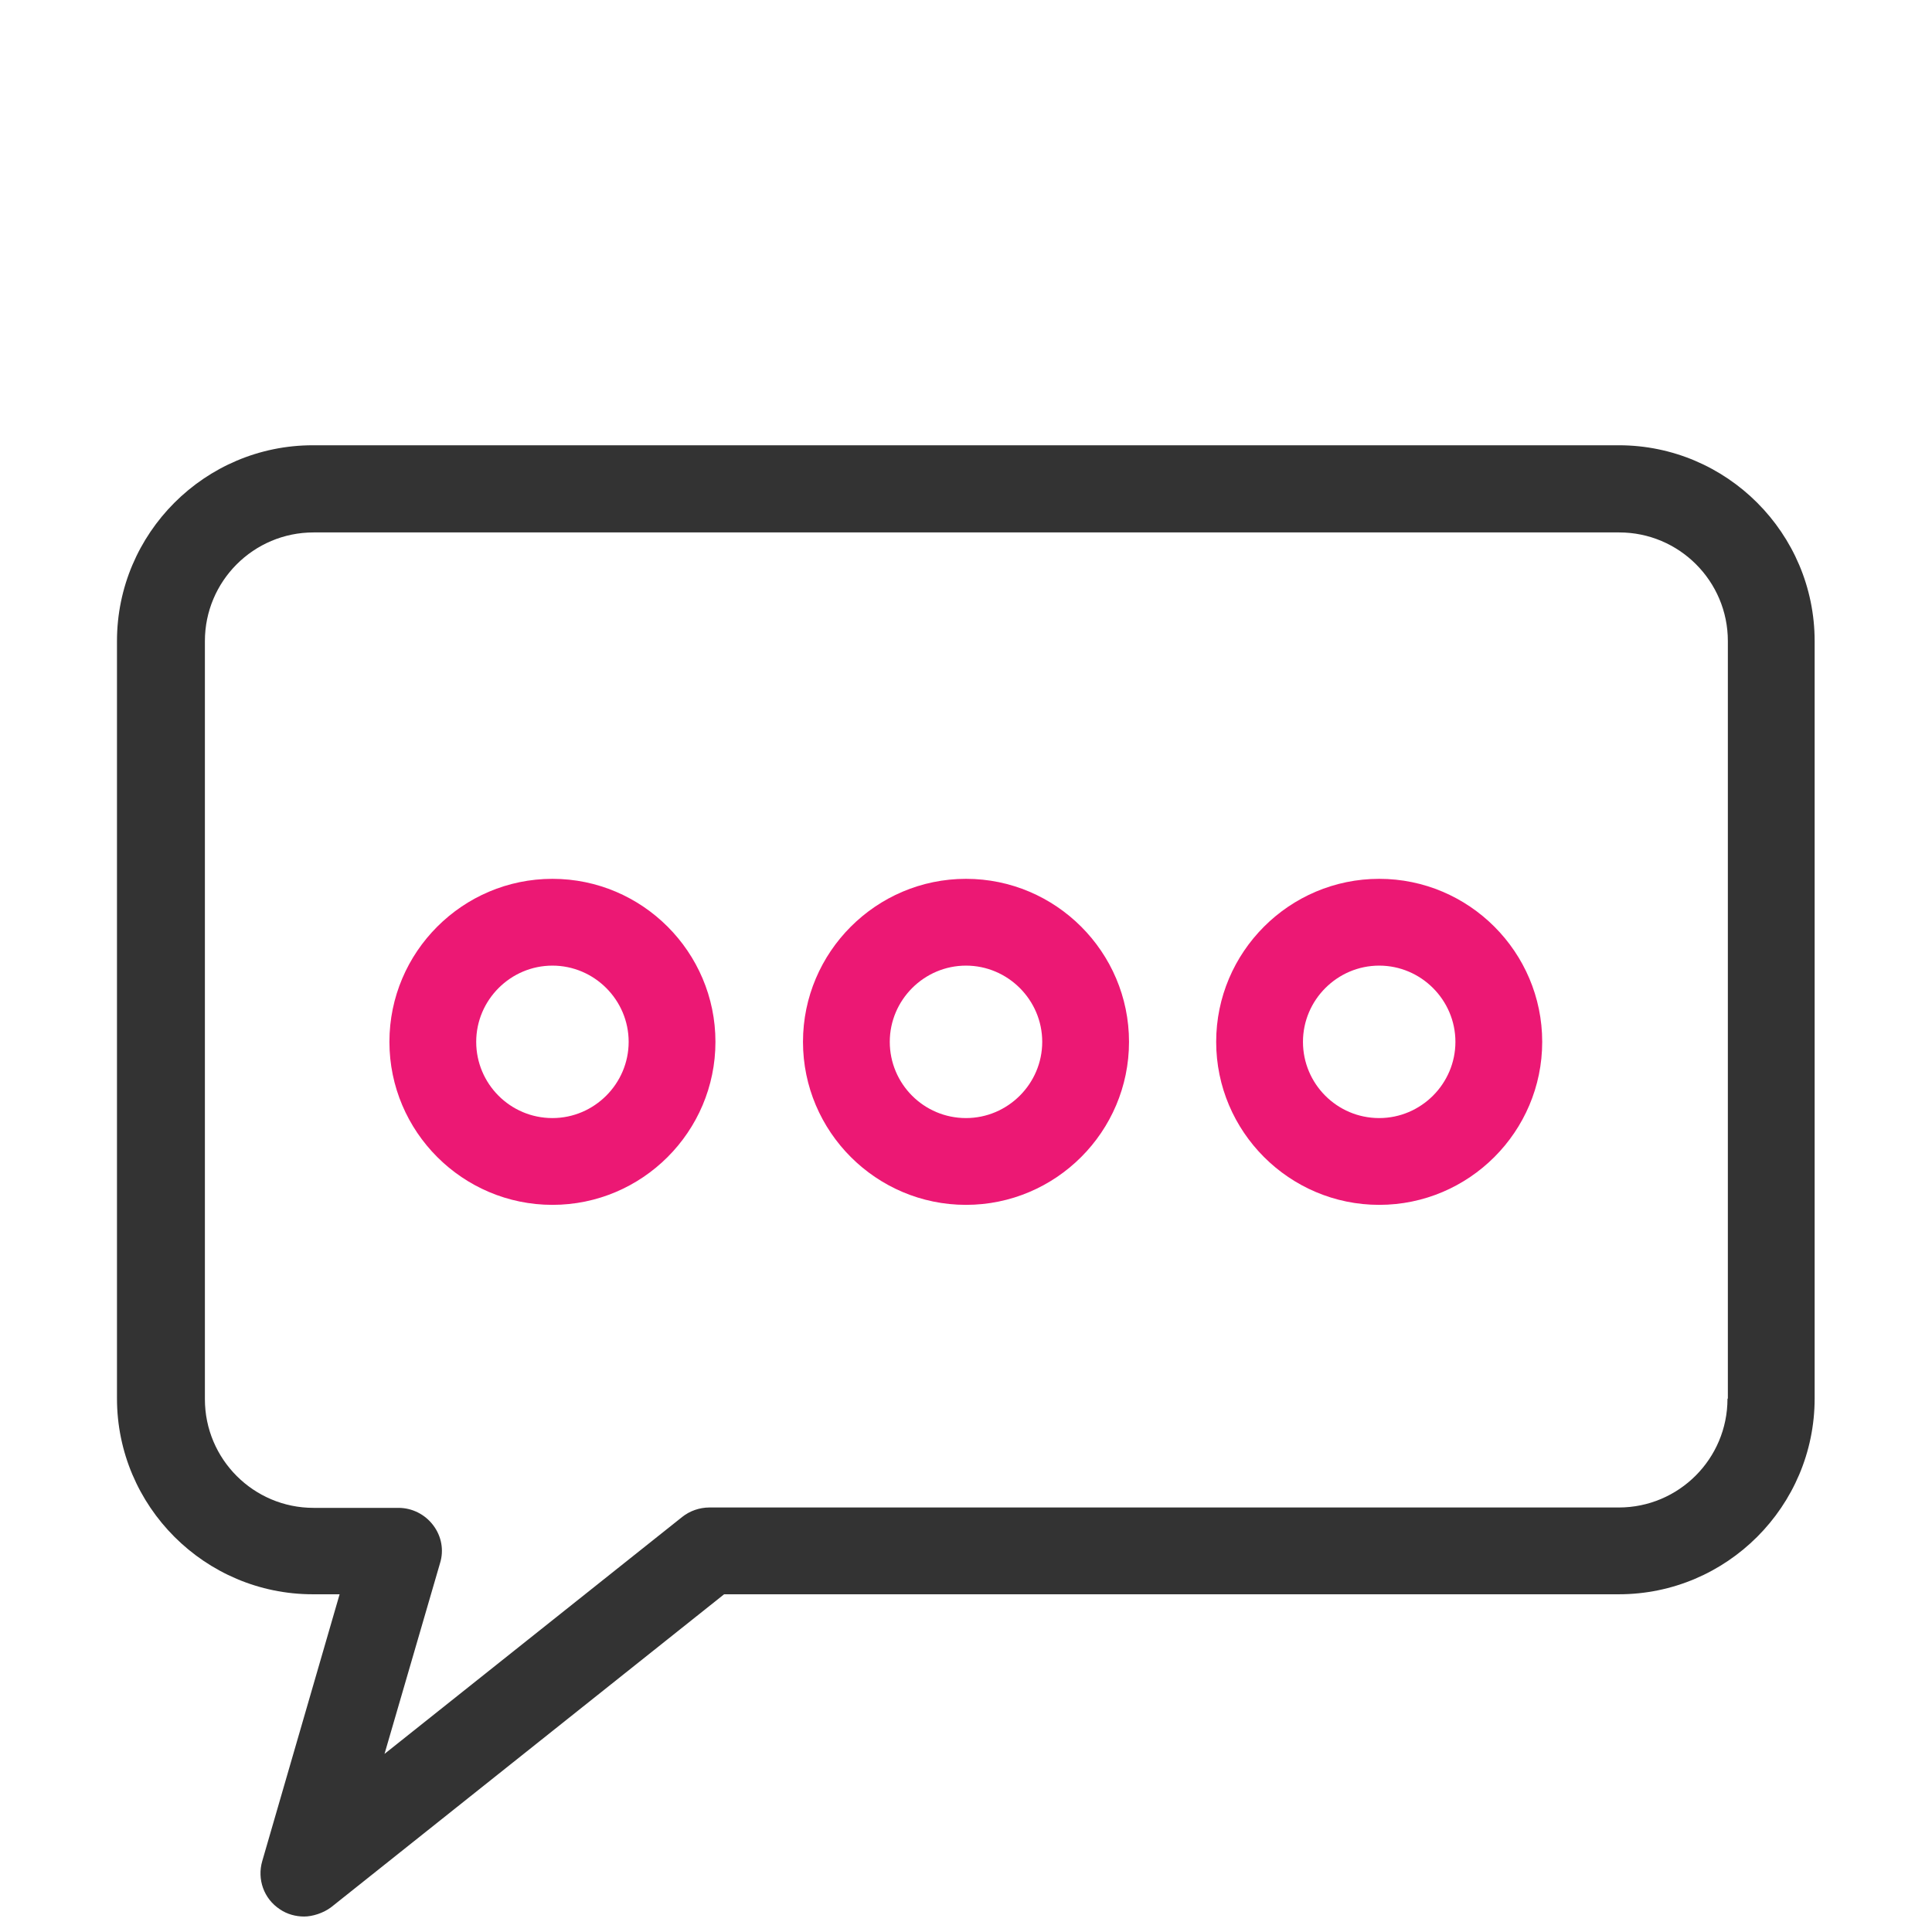
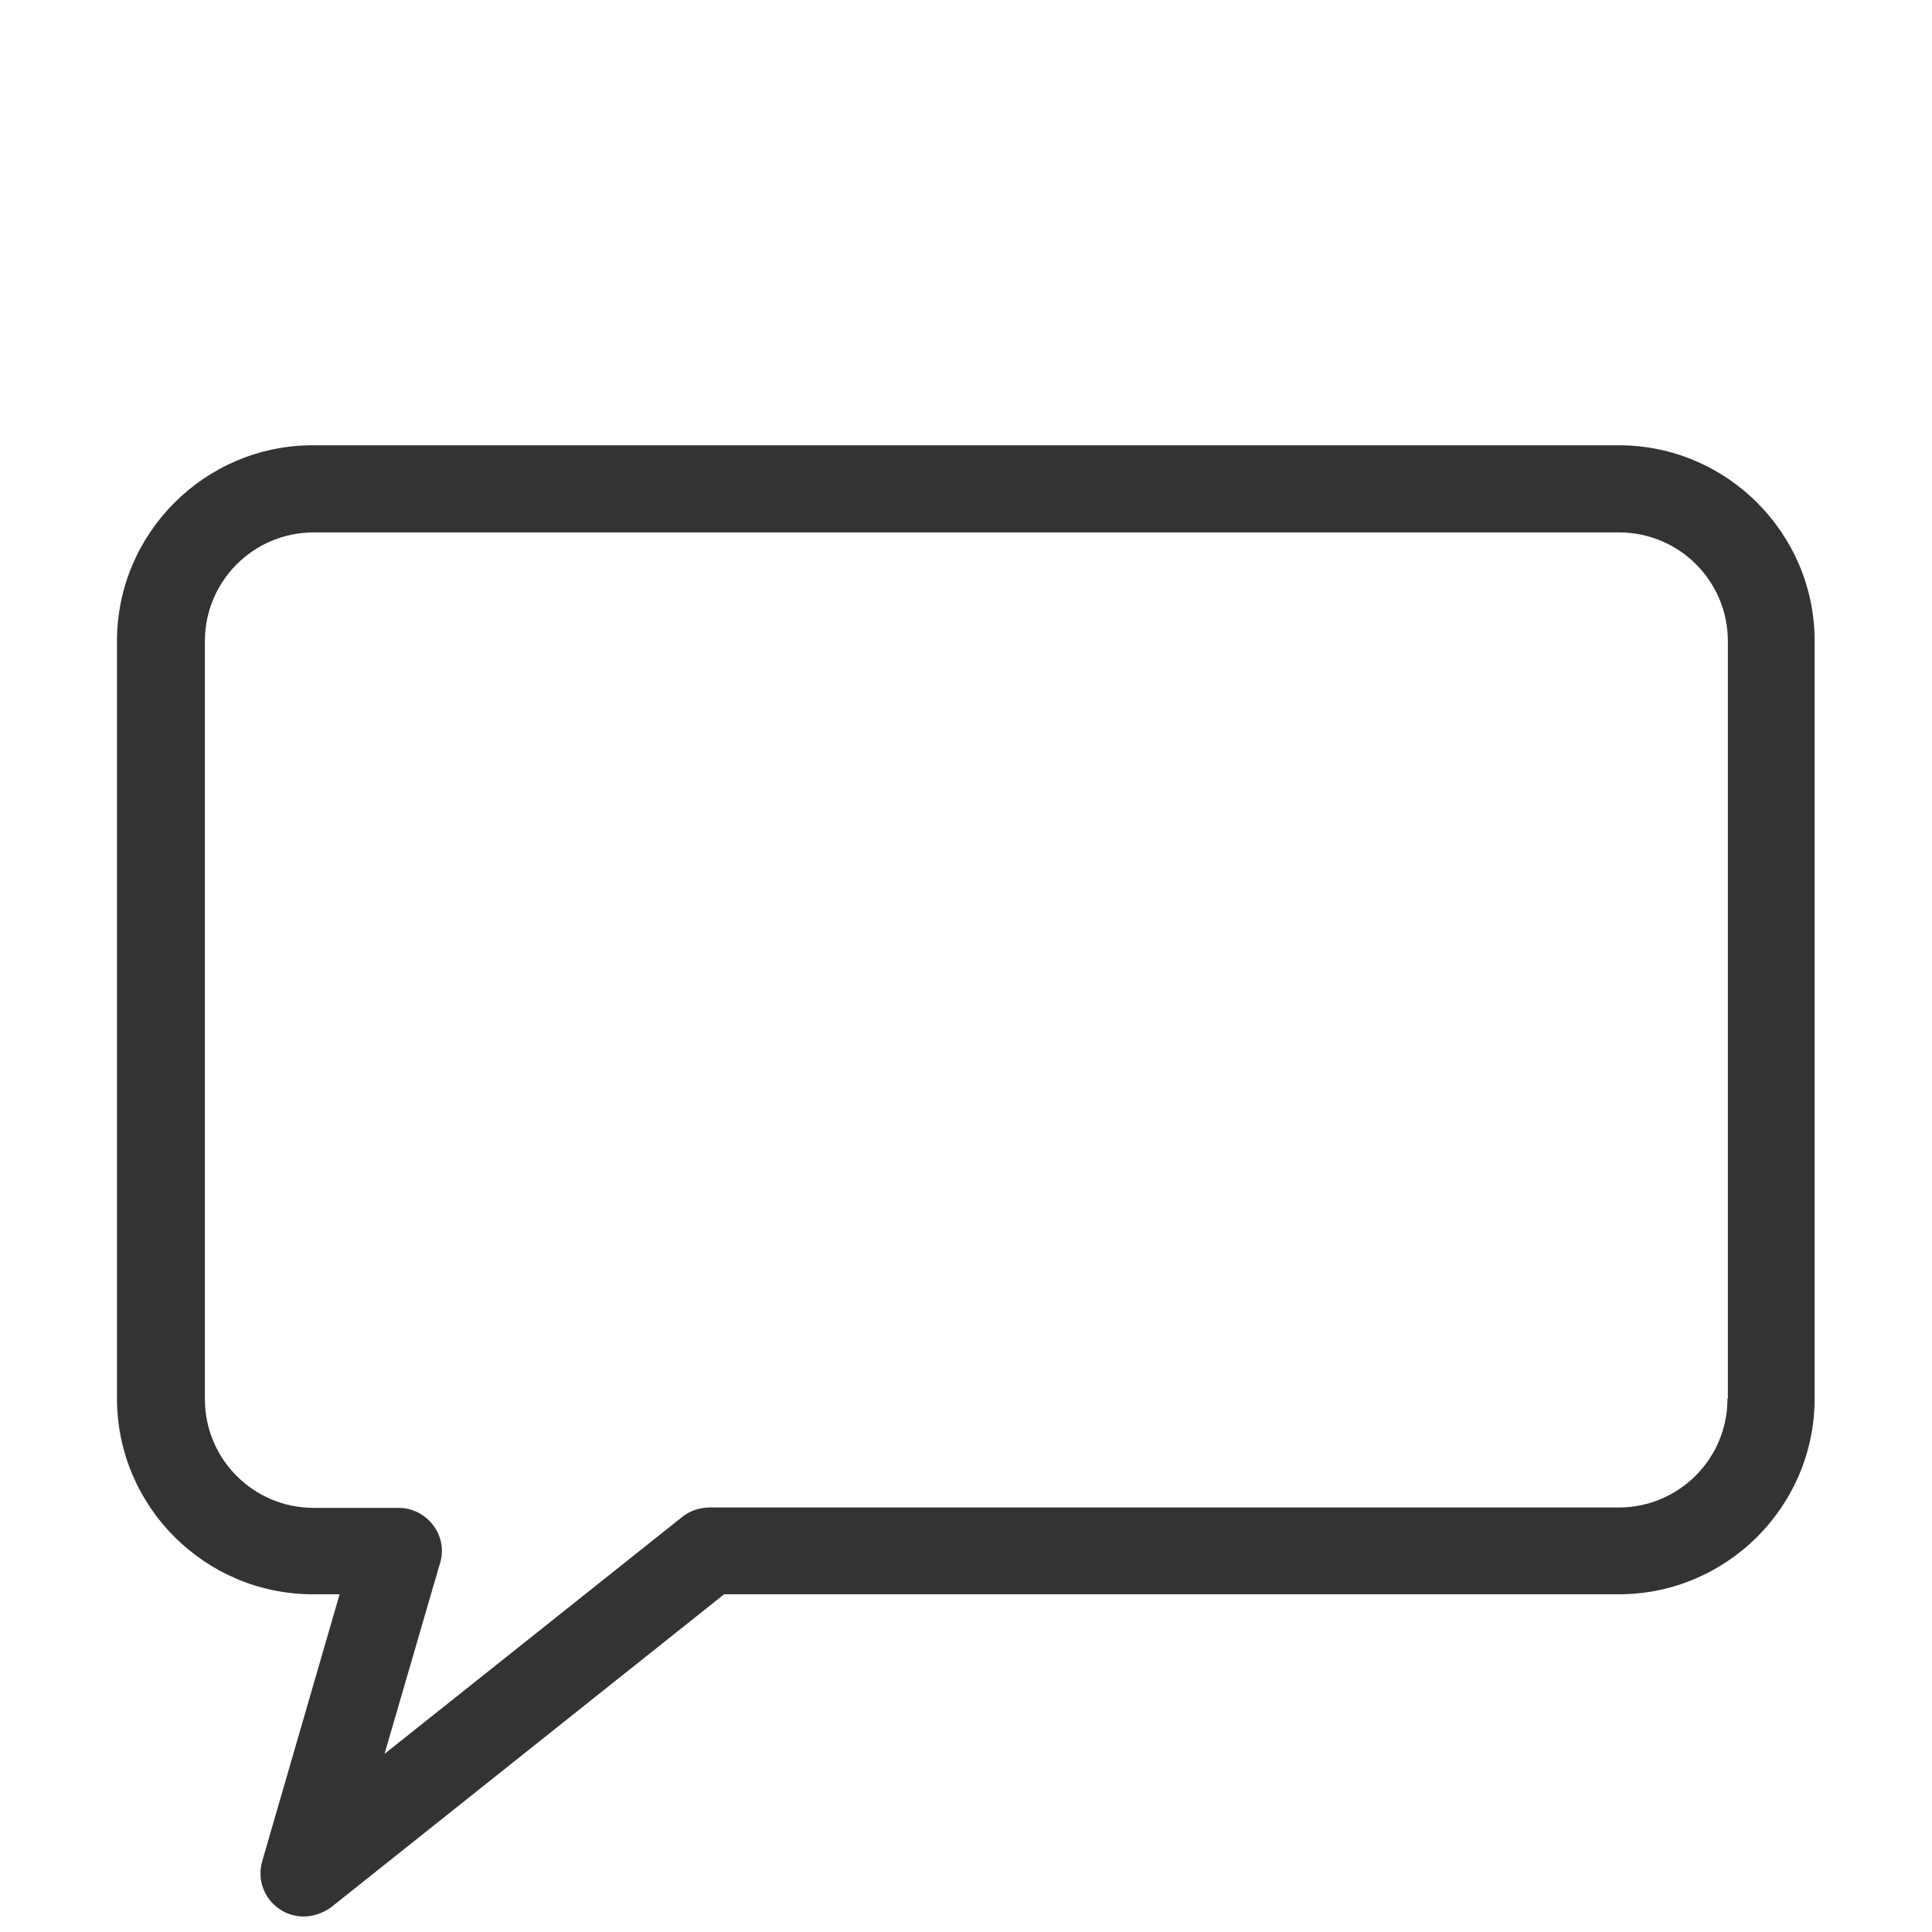
<svg xmlns="http://www.w3.org/2000/svg" id="Layer_1" version="1.1" viewBox="0 0 512 512">
  <defs>
    <style>
      .st0 {
        fill: #ec1874;
      }

      .st1 {
        fill: #333;
      }
    </style>
  </defs>
  <path class="st1" d="M429,118H82.9c-28.6,0-51.9,23.3-51.9,51.9v200.7c0,28.6,23.3,51.9,51.9,51.9h7.1l-20.5,70.7c-1.4,4.8.4,10,4.7,12.8,1.9,1.3,4.2,1.9,6.4,1.9s5.1-.9,7.2-2.5l104.1-82.9h237.1c28.6,0,51.9-23.3,51.9-51.9v-200.7c0-28.6-23.3-51.9-51.9-51.9h0ZM457.8,370.7c0,15.9-12.9,28.8-28.8,28.8h-241c-2.6,0-5.2.9-7.2,2.5l-78.9,62.8,14.7-50.5c1.1-3.5.4-7.2-1.8-10.1s-5.6-4.6-9.2-4.6h-22.5c-15.9,0-28.8-12.9-28.8-28.8v-200.9c0-15.9,12.9-28.8,28.8-28.8h346c15.9,0,28.8,12.9,28.8,28.8v200.7h0Z" />
-   <path class="st0" d="M146.4,232.9c-23.8,0-43.2,19.4-43.2,43.2s19.4,43.2,43.2,43.2,43.2-19.4,43.2-43.2-19.4-43.2-43.2-43.2h0ZM146.4,296.3c-11.2,0-20.2-9.1-20.2-20.2s9.1-20.2,20.2-20.2,20.2,9.1,20.2,20.2-9.1,20.2-20.2,20.2Z" />
-   <path class="st0" d="M256,232.9c-23.8,0-43.2,19.4-43.2,43.2s19.4,43.2,43.2,43.2,43.2-19.4,43.2-43.2-19.4-43.2-43.2-43.2h0ZM256,296.3c-11.2,0-20.2-9.1-20.2-20.2s9.1-20.2,20.2-20.2,20.2,9.1,20.2,20.2-9.1,20.2-20.2,20.2Z" />
-   <path class="st0" d="M365.5,232.9c-23.8,0-43.2,19.4-43.2,43.2s19.4,43.2,43.2,43.2,43.2-19.4,43.2-43.2-19.4-43.2-43.2-43.2h0ZM365.5,296.3c-11.2,0-20.2-9.1-20.2-20.2s9.1-20.2,20.2-20.2,20.2,9.1,20.2,20.2-9.1,20.2-20.2,20.2Z" />
</svg>